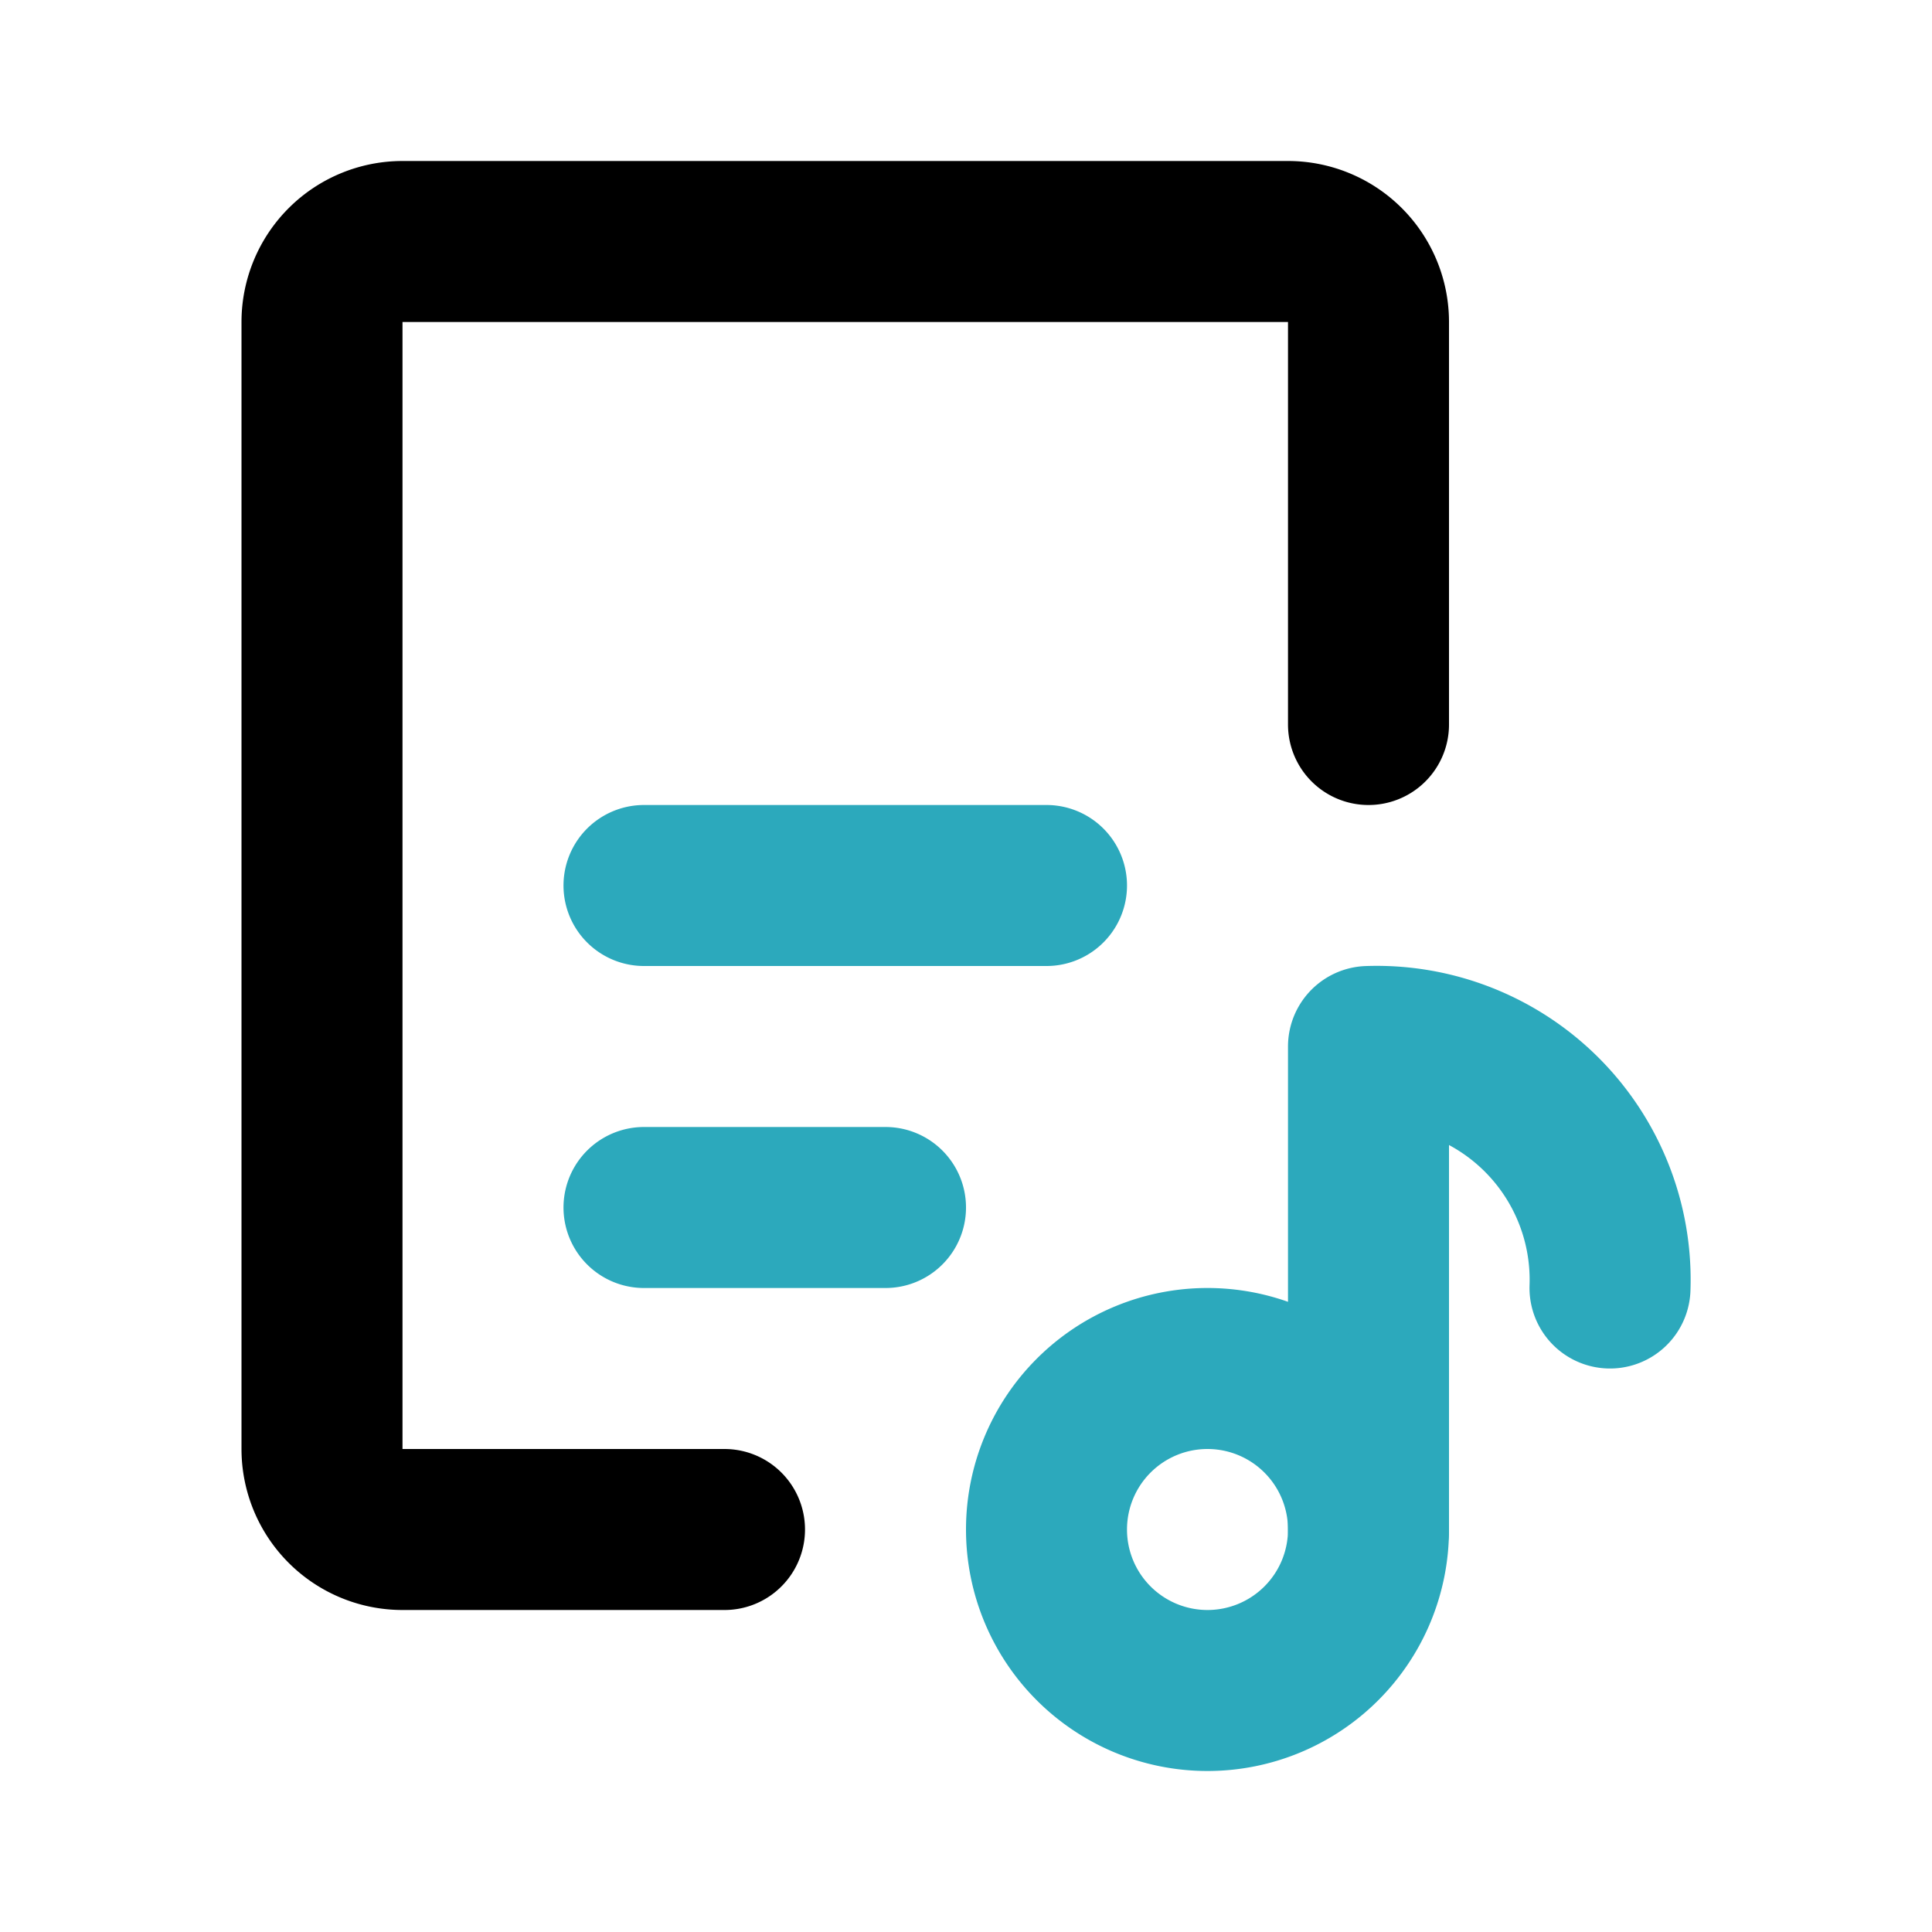
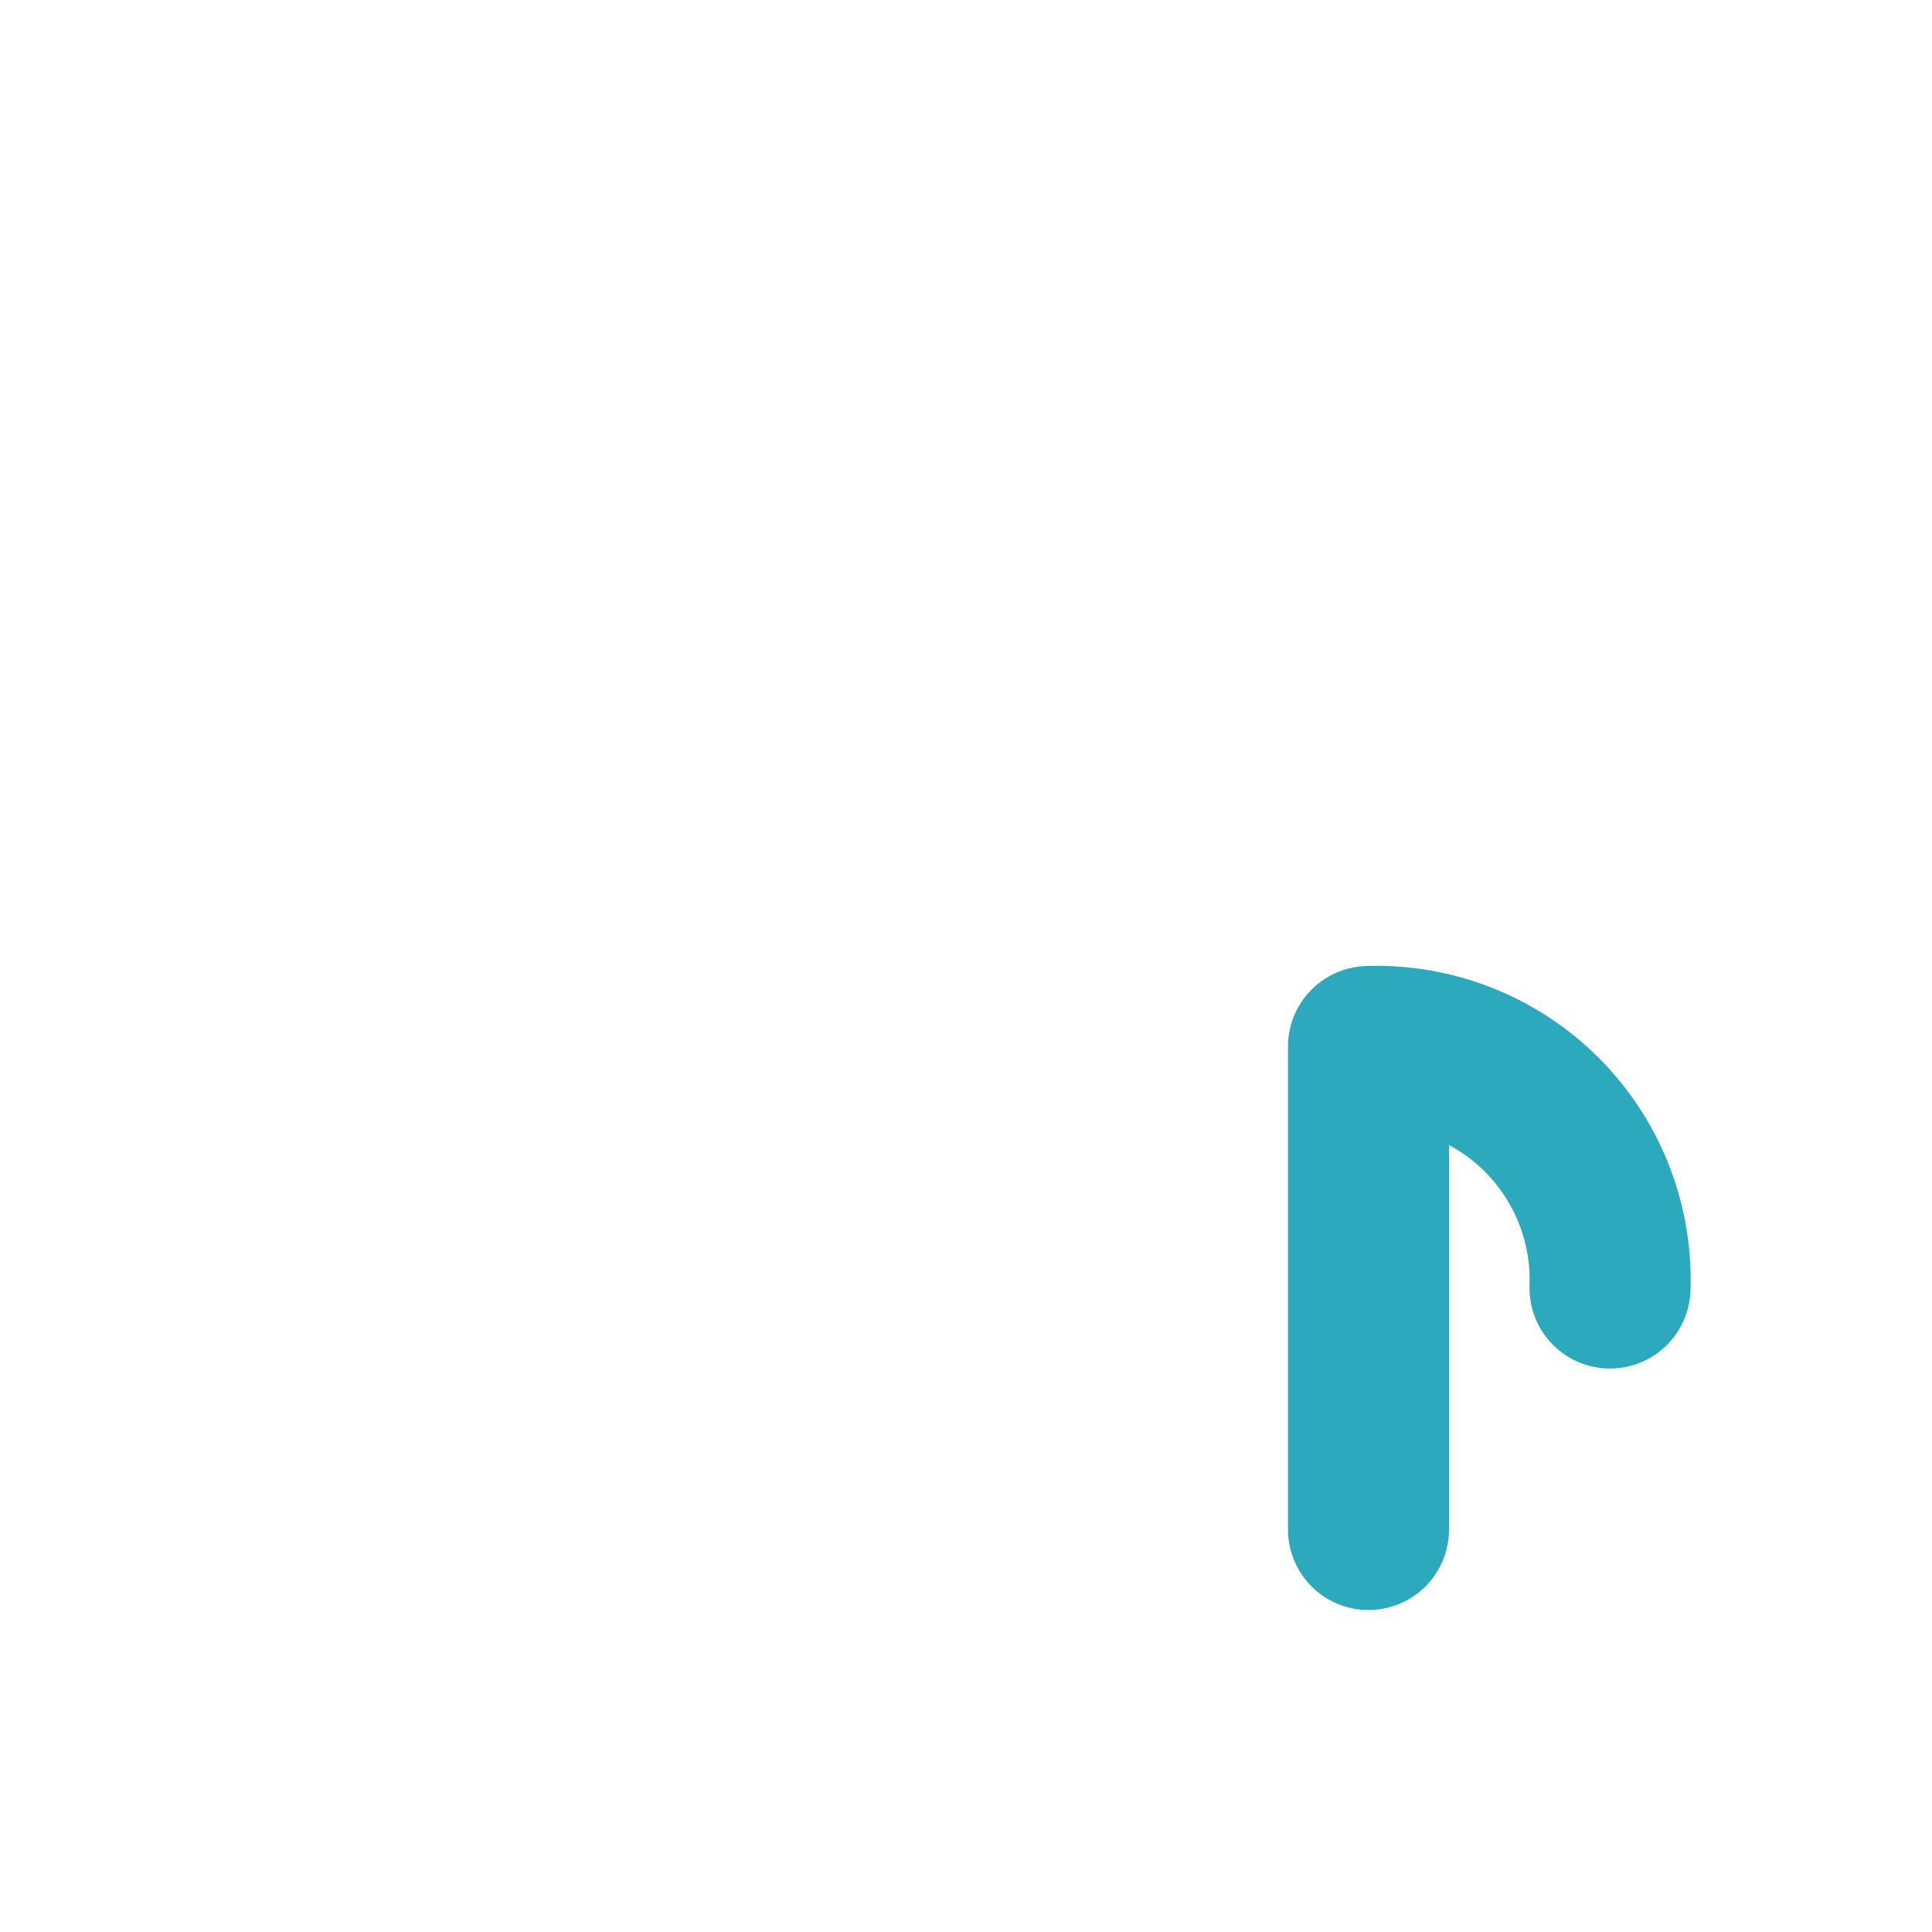
<svg xmlns="http://www.w3.org/2000/svg" fill="#000000" width="800px" height="800px" viewBox="0 0 24 24" id="music-lyric-2" data-name="Line Color" class="icon line-color">
  <path id="secondary" d="M20,16a2.9,2.9,0,0,0-3-3v6" style="fill: none; stroke: rgb(44, 169, 188); stroke-linecap: round; stroke-linejoin: round; stroke-width: 2;" />
-   <path id="secondary-2" data-name="secondary" d="M17,19a2,2,0,1,1-2-2A2,2,0,0,1,17,19ZM8,11h5M8,15h3" style="fill: none; stroke: rgb(44, 169, 188); stroke-linecap: round; stroke-linejoin: round; stroke-width: 2;" />
-   <path id="primary" d="M9,19H5a1,1,0,0,1-1-1V4A1,1,0,0,1,5,3H16a1,1,0,0,1,1,1V9" style="fill: none; stroke: rgb(0, 0, 0); stroke-linecap: round; stroke-linejoin: round; stroke-width: 2;" />
</svg>